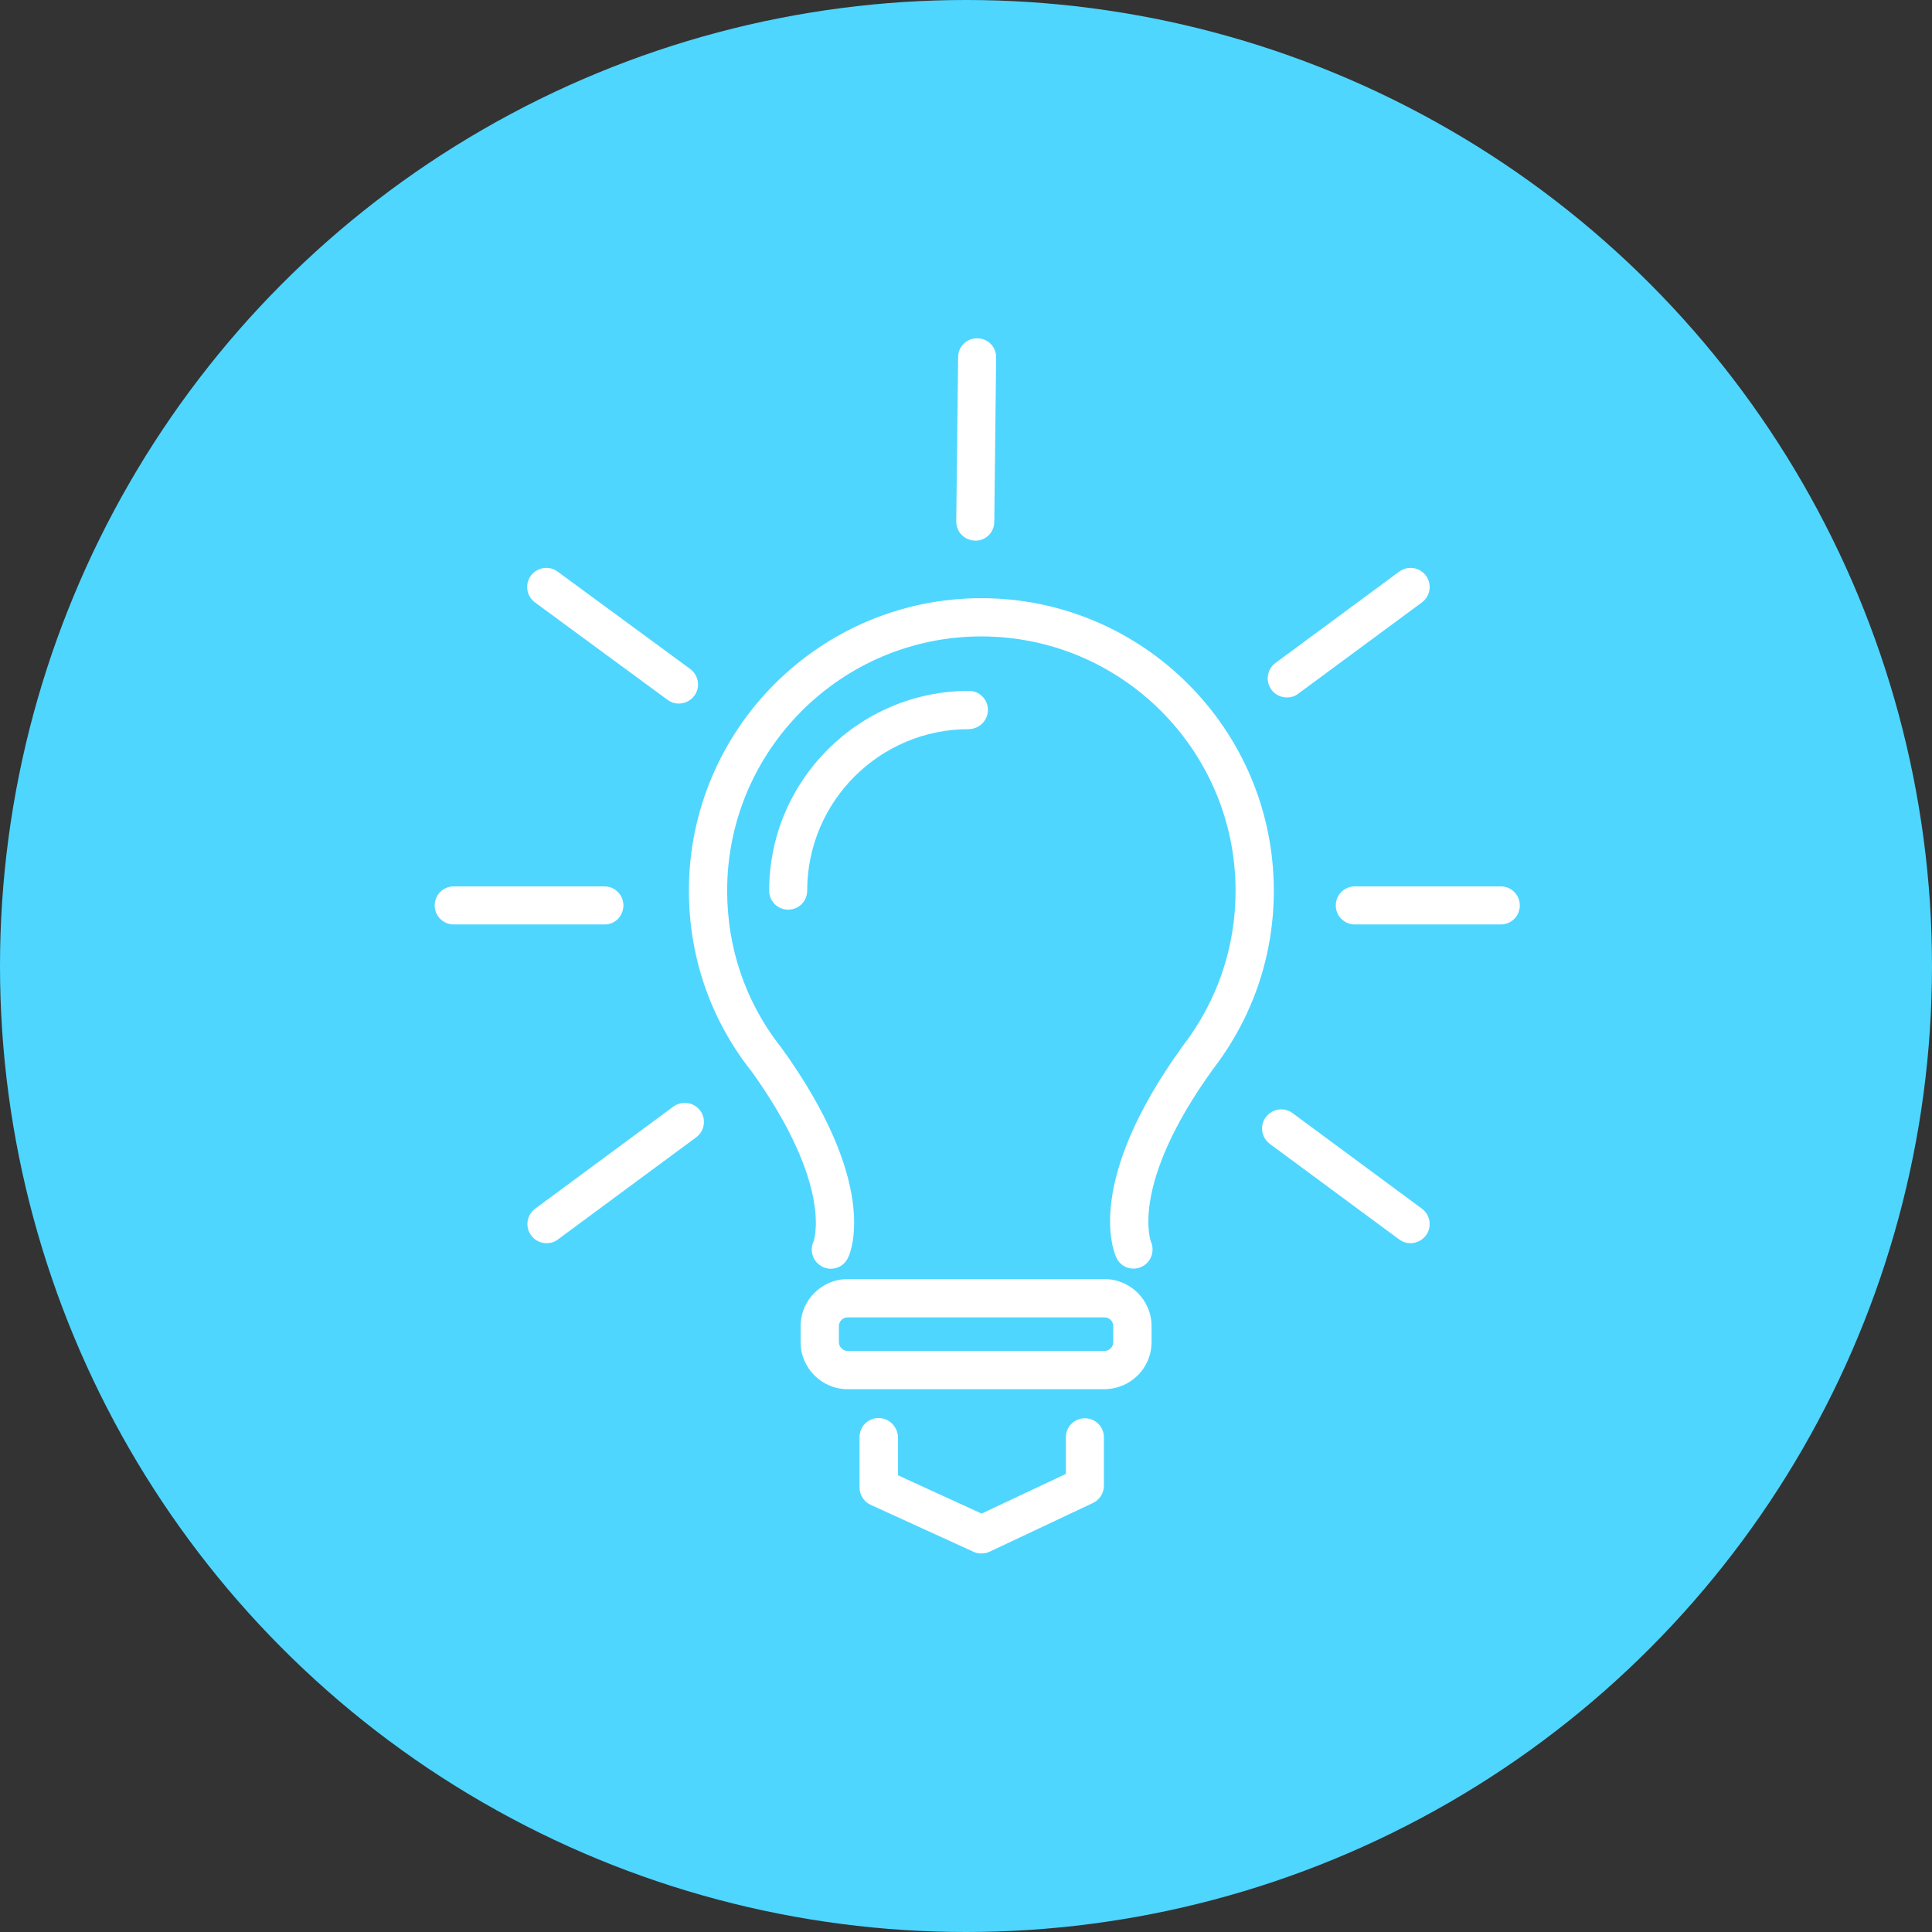
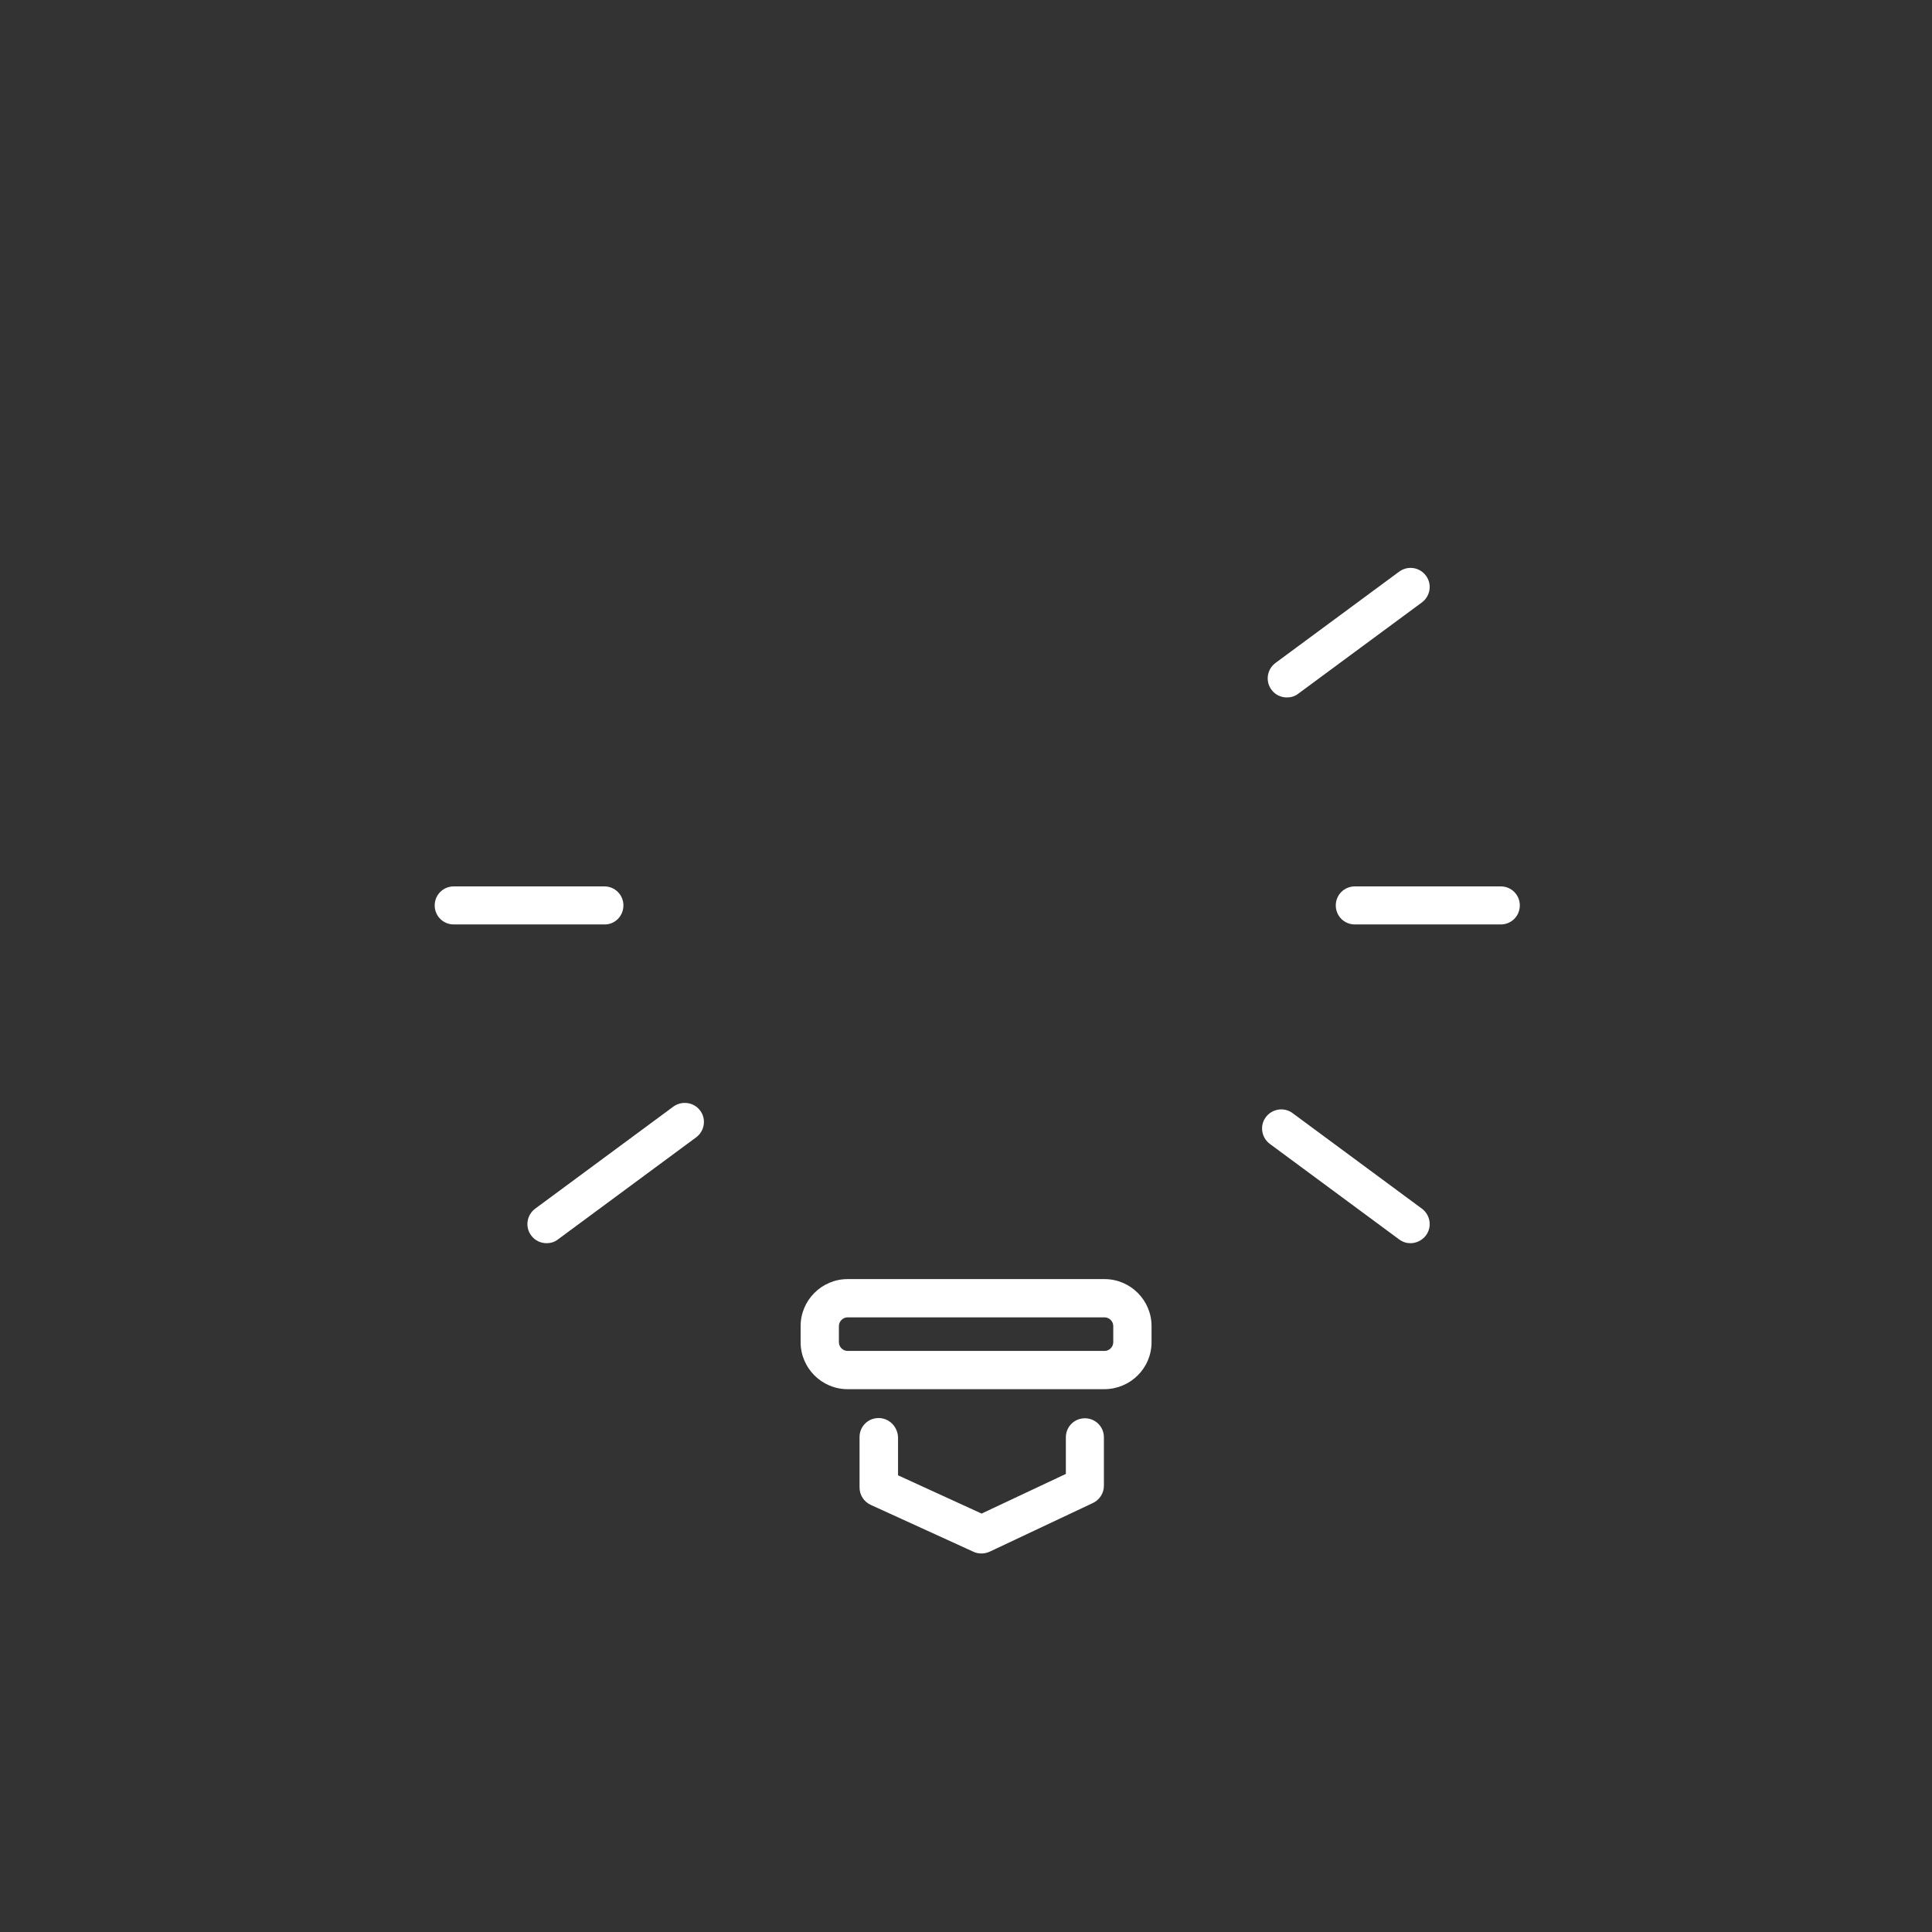
<svg xmlns="http://www.w3.org/2000/svg" width="80px" height="80px" viewBox="0 0 80 80" version="1.1">
  <rect x="0" y="0" width="80" height="80" fill="#333333" stroke="none" />
  <title>bulb</title>
  <desc>Created with Sketch.</desc>
  <defs />
  <g id="desktop" stroke="none" stroke-width="1" fill="none" fill-rule="evenodd">
    <g id="Industries-Healthcare" transform="translate(-218, -2038)" fill-rule="nonzero">
      <g id="Tabs" transform="translate(103, 1479)">
        <g id="tabs" transform="translate(37, 183)">
          <g id="challenges" transform="translate(0, 201)">
            <g id="Group-11" transform="translate(78, 55)">
              <g id="solution-1" transform="translate(0, 120)">
                <g id="coveo-in-action">
                  <g id="bulb">
-                     <circle id="Oval-2" fill="#4ED6FF" cx="40" cy="40" r="40" />
                    <g id="electric-light-bulb2" transform="translate(18, 14)" fill="#FFFFFF">
                      <g id="Group" transform="translate(0, 9.428)">
-                         <path d="M22.908,5.968 C22.908,5.53 22.558,5.18 22.121,5.18 C17.563,5.18 13.85,8.893 13.85,13.451 C13.85,13.889 14.2,14.239 14.637,14.239 C15.075,14.239 15.424,13.889 15.424,13.451 C15.424,9.758 18.428,6.765 22.111,6.765 C22.558,6.755 22.908,6.405 22.908,5.968 Z" id="Shape" />
-                         <path d="M10.526,13.451 C10.526,16.163 11.401,18.729 13.063,20.867 C13.072,20.877 13.082,20.887 13.092,20.896 C16.552,25.698 15.687,27.982 15.687,27.982 C15.502,28.38 15.677,28.847 16.066,29.031 C16.173,29.08 16.289,29.109 16.396,29.109 C16.698,29.109 16.979,28.944 17.116,28.652 C17.261,28.351 18.389,25.523 14.326,19.915 C14.307,19.886 14.287,19.866 14.268,19.847 C12.849,18 12.11,15.794 12.11,13.451 C12.11,7.649 16.834,2.925 22.636,2.925 C28.438,2.925 33.162,7.649 33.162,13.451 C33.162,15.794 32.414,18.01 30.975,19.886 C26.913,25.494 28.089,28.361 28.234,28.662 C28.419,29.051 28.876,29.206 29.265,29.031 C29.653,28.856 29.828,28.39 29.663,28.001 C29.653,27.982 28.749,25.649 32.239,20.828 C33.871,18.7 34.746,16.153 34.746,13.451 C34.746,6.774 29.313,1.341 22.636,1.341 C15.959,1.341 10.526,6.774 10.526,13.451 Z" id="Shape" />
                        <path d="M29.683,32.151 L29.683,31.481 C29.683,30.411 28.808,29.537 27.739,29.537 L17.096,29.537 C16.027,29.537 15.152,30.411 15.152,31.481 L15.152,32.151 C15.152,33.22 16.027,34.095 17.096,34.095 L27.739,34.095 C28.817,34.085 29.683,33.22 29.683,32.151 Z M16.737,32.151 L16.737,31.481 C16.737,31.286 16.902,31.121 17.096,31.121 L27.739,31.121 C27.933,31.121 28.098,31.286 28.098,31.481 L28.098,32.151 C28.098,32.346 27.933,32.511 27.739,32.511 L17.096,32.511 C16.902,32.511 16.737,32.346 16.737,32.151 Z" id="Shape" />
                        <path d="M18.379,35.29 C17.942,35.29 17.592,35.64 17.592,36.078 L17.592,38.167 C17.592,38.478 17.776,38.76 18.058,38.887 L22.315,40.83 C22.422,40.879 22.529,40.898 22.646,40.898 C22.762,40.898 22.879,40.869 22.986,40.821 L27.253,38.809 C27.525,38.683 27.71,38.401 27.71,38.099 L27.71,36.087 C27.71,35.65 27.36,35.3 26.922,35.3 C26.485,35.3 26.135,35.65 26.135,36.087 L26.135,37.604 L22.646,39.246 L19.186,37.662 L19.186,36.087 C19.166,35.64 18.816,35.29 18.379,35.29 Z" id="Shape" />
                        <path d="M41.044,27.729 C41.307,27.379 41.229,26.883 40.879,26.621 L35.524,22.665 C35.174,22.403 34.678,22.481 34.416,22.83 C34.153,23.18 34.231,23.676 34.581,23.938 L39.936,27.894 C40.082,28.001 40.238,28.05 40.403,28.05 C40.646,28.05 40.889,27.933 41.044,27.729 Z" id="Shape" />
-                         <path d="M9.641,5.55 C9.787,5.657 9.943,5.705 10.108,5.705 C10.351,5.705 10.584,5.598 10.749,5.384 C11.012,5.035 10.934,4.539 10.584,4.276 L5.093,0.243 C4.743,-0.019 4.247,0.058 3.985,0.408 C3.722,0.758 3.8,1.254 4.15,1.516 L9.641,5.55 Z" id="Shape" />
                        <path d="M9.884,22.393 L4.16,26.621 C3.81,26.883 3.732,27.379 3.995,27.729 C4.15,27.943 4.393,28.05 4.636,28.05 C4.801,28.05 4.967,28.001 5.103,27.894 L10.827,23.666 C11.177,23.404 11.255,22.908 10.992,22.558 C10.73,22.208 10.234,22.14 9.884,22.393 Z" id="Shape" />
                        <path d="M34.814,4.024 C34.464,4.286 34.387,4.782 34.649,5.132 C34.805,5.346 35.048,5.452 35.29,5.452 C35.456,5.452 35.621,5.404 35.757,5.297 L40.879,1.516 C41.229,1.254 41.307,0.758 41.044,0.408 C40.782,0.058 40.296,-0.019 39.936,0.243 L34.814,4.024 Z" id="Shape" />
                        <path d="M44.145,13.276 L38.099,13.276 C37.662,13.276 37.312,13.626 37.312,14.064 C37.312,14.501 37.662,14.851 38.099,14.851 L44.145,14.851 C44.582,14.851 44.932,14.501 44.932,14.064 C44.932,13.626 44.582,13.276 44.145,13.276 Z" id="Shape" />
                        <path d="M7.814,14.064 C7.814,13.626 7.464,13.276 7.027,13.276 L0.787,13.276 C0.35,13.276 0,13.626 0,14.064 C0,14.501 0.35,14.851 0.787,14.851 L7.027,14.851 C7.464,14.861 7.814,14.501 7.814,14.064 Z" id="Shape" />
                      </g>
-                       <path d="M21.596,7.591 C21.596,7.766 21.654,7.931 21.742,8.057 C21.888,8.252 22.111,8.378 22.374,8.388 C22.811,8.397 23.171,8.048 23.171,7.61 L23.248,0.807 C23.258,0.369 22.908,0.01 22.471,0.01 C22.033,-5.11743425e-16 21.674,0.35 21.674,0.787 L21.596,7.591 Z" id="Shape" />
                    </g>
                  </g>
                </g>
              </g>
            </g>
          </g>
        </g>
      </g>
    </g>
  </g>
</svg>